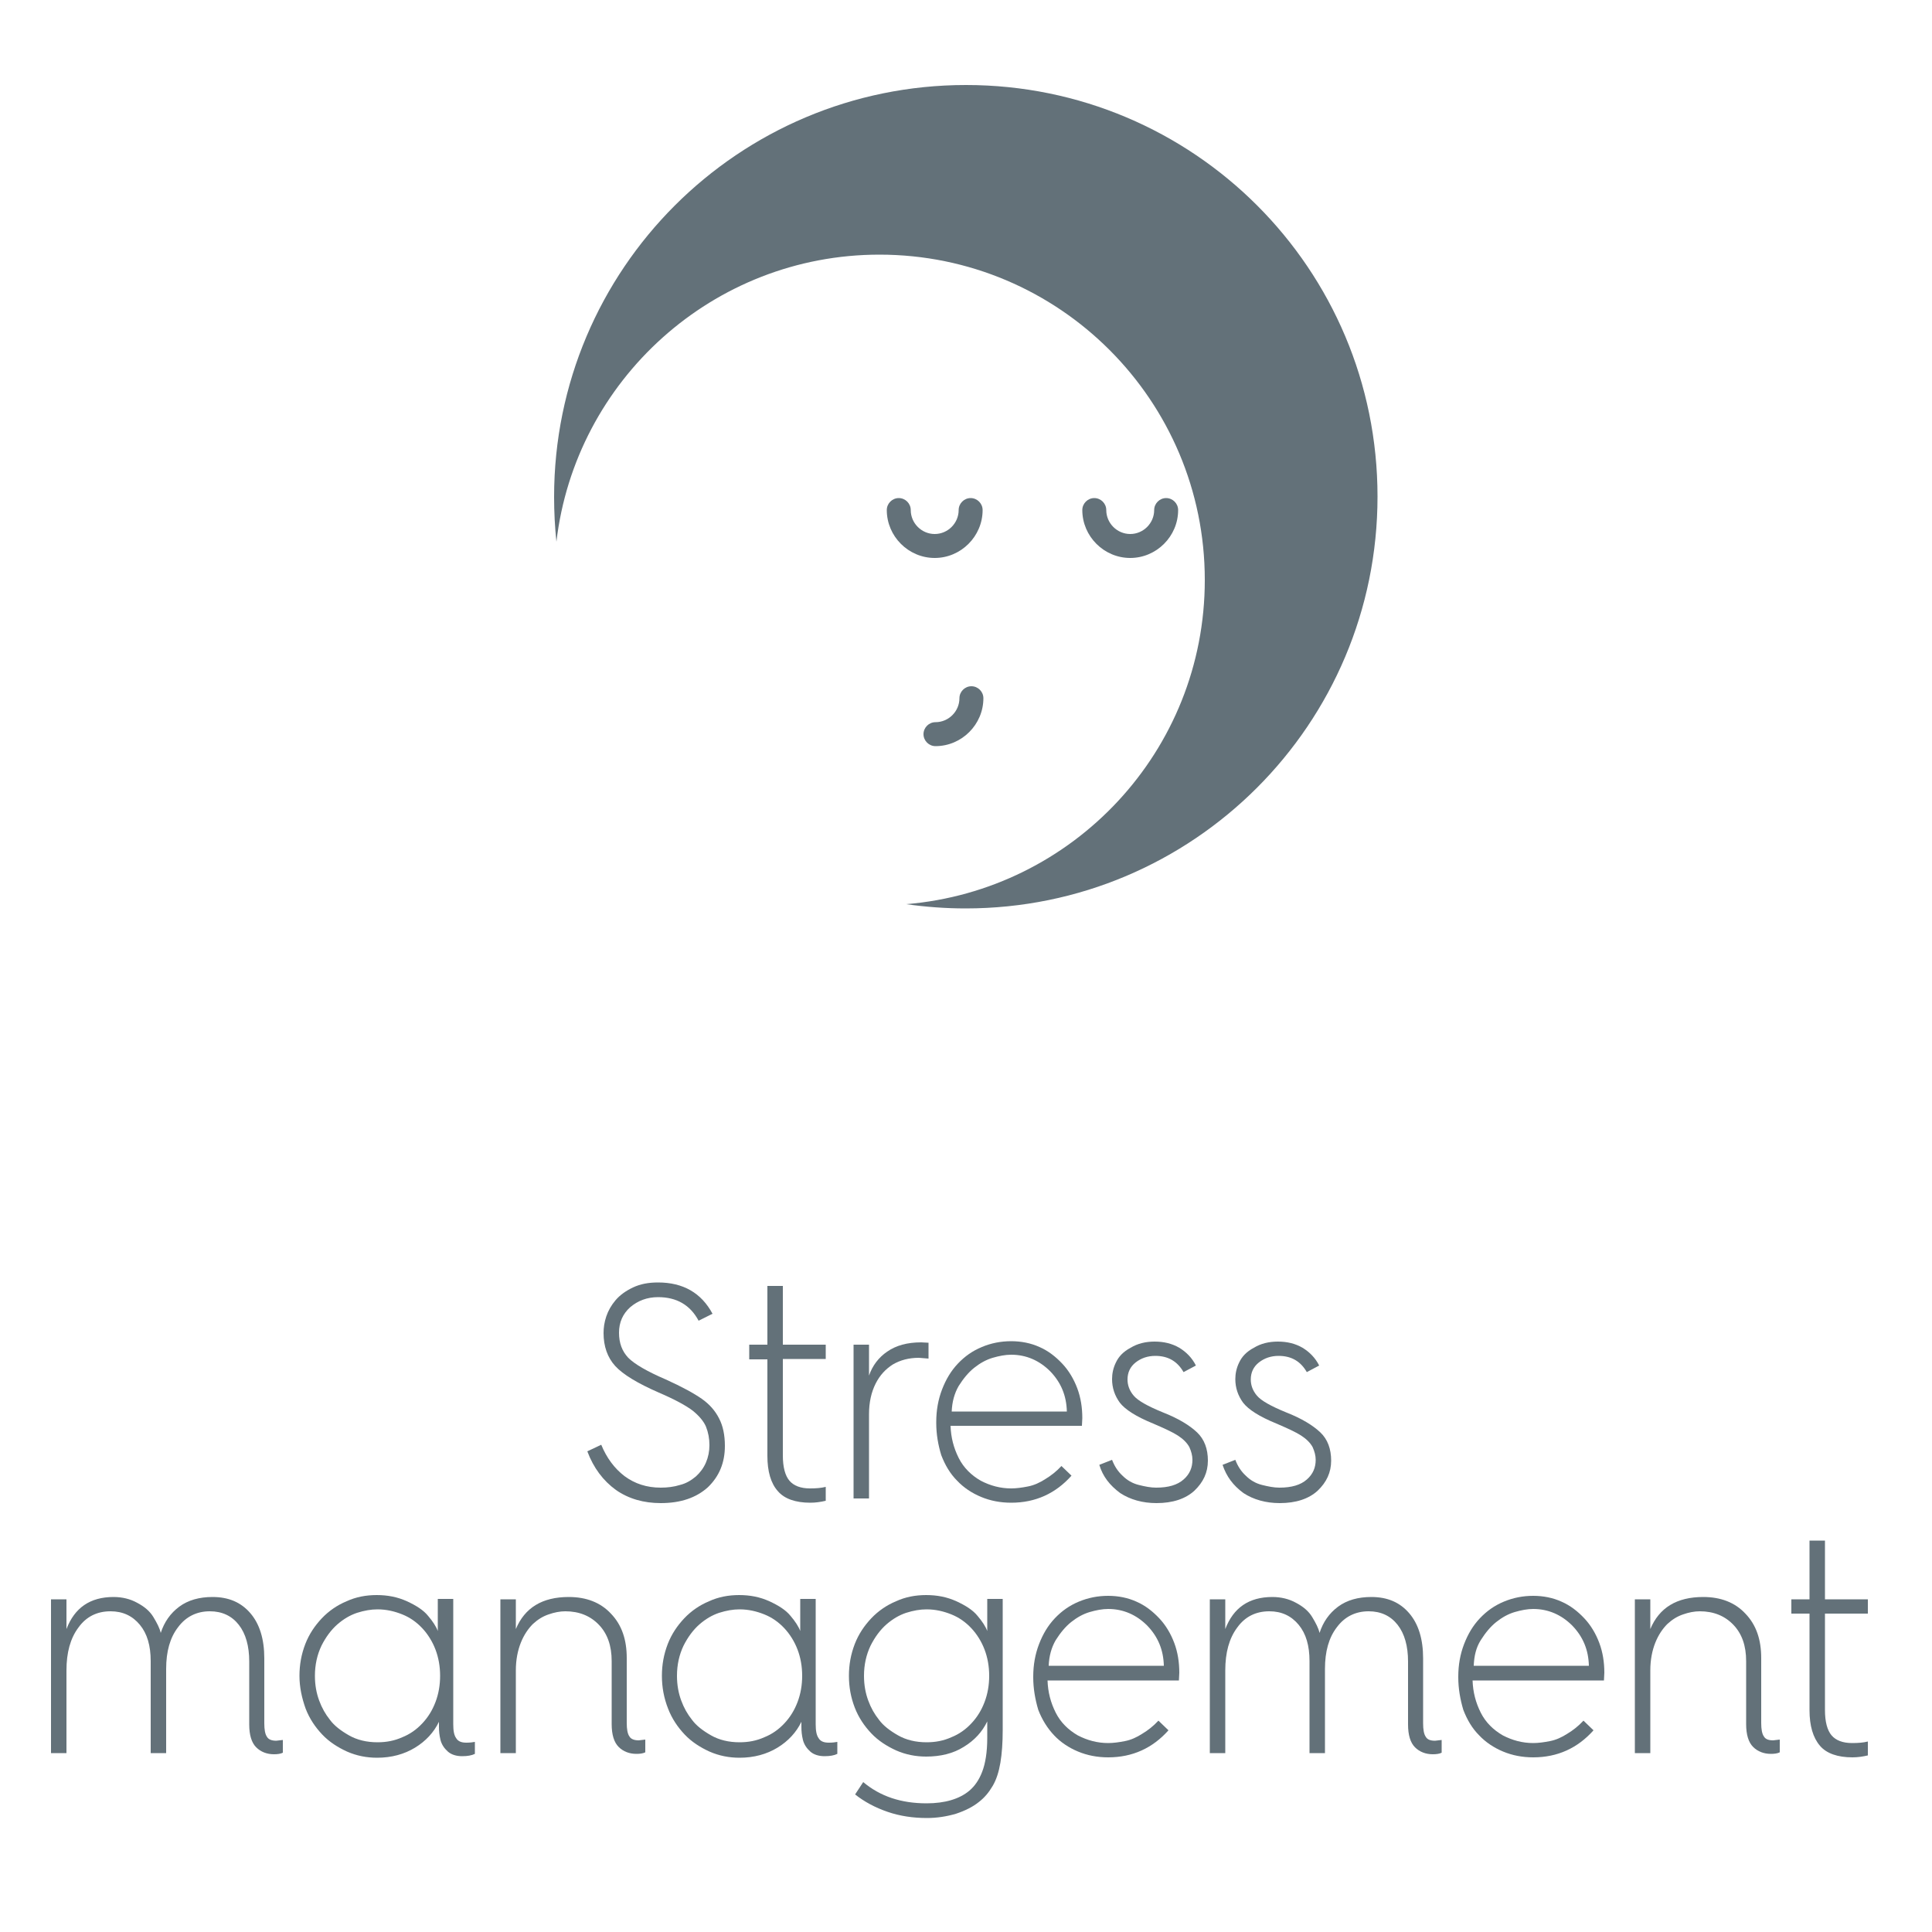
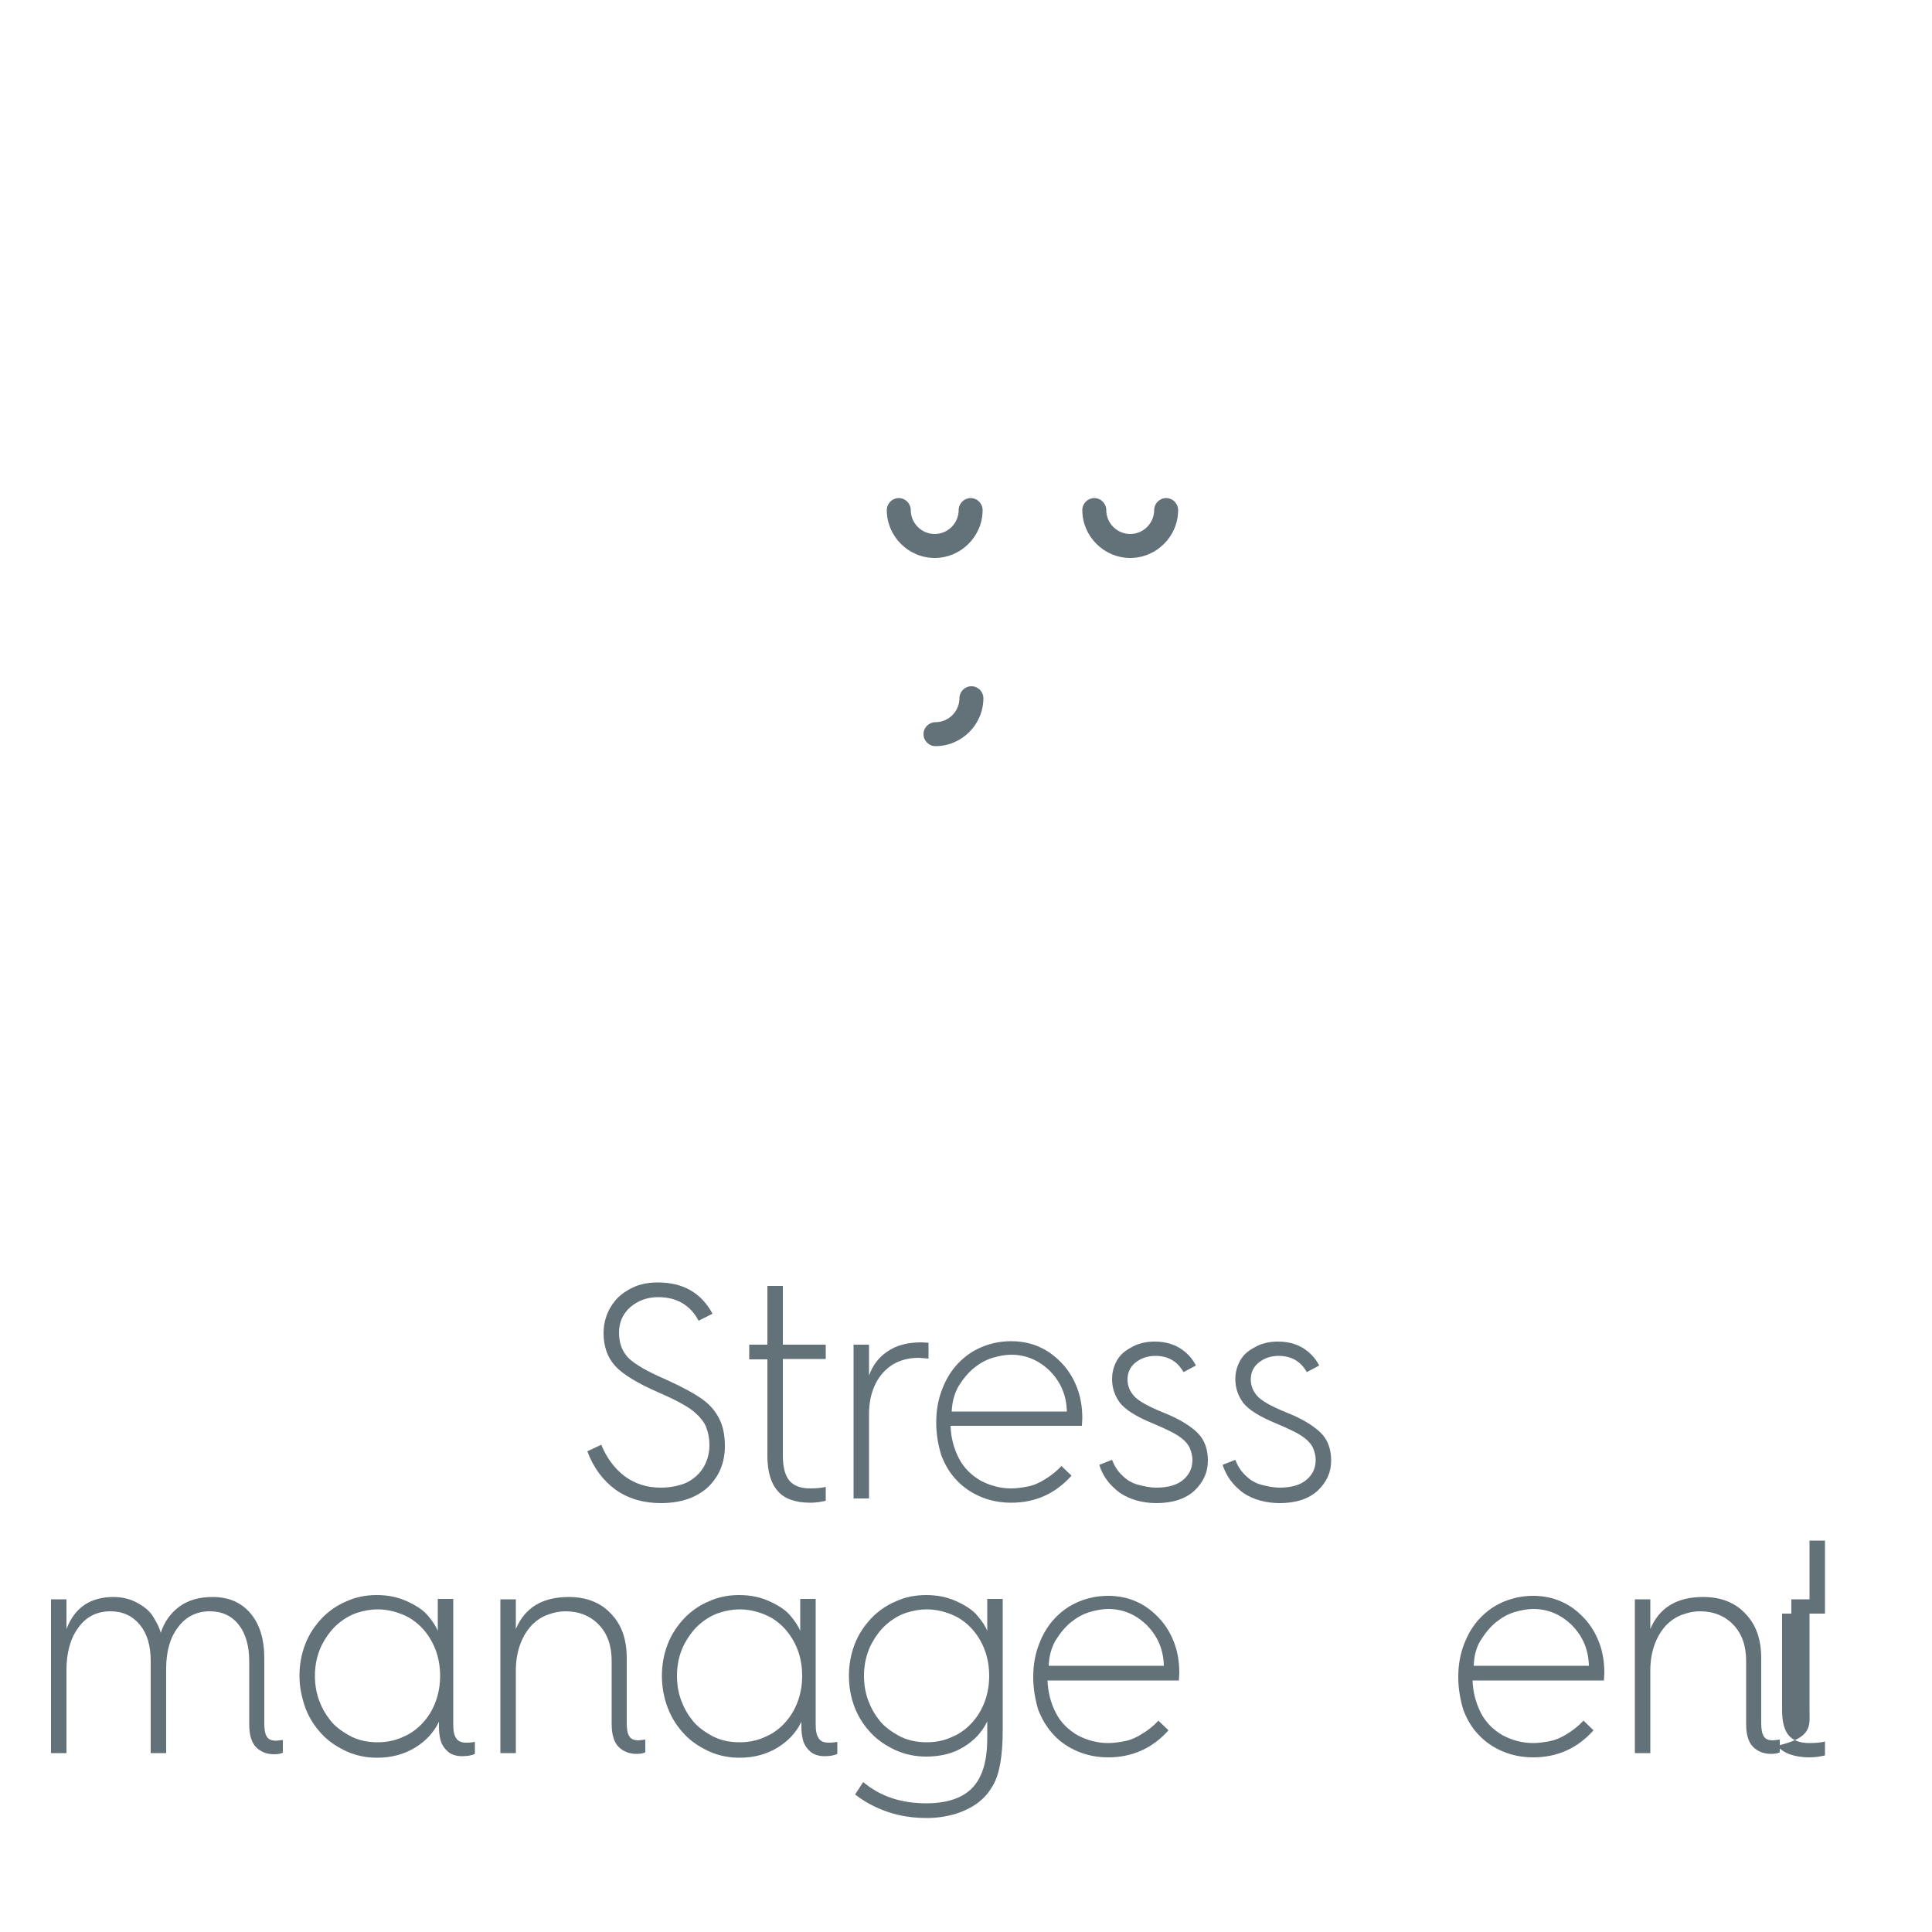
<svg xmlns="http://www.w3.org/2000/svg" version="1.1" id="Layer_1" x="0px" y="0px" viewBox="0 0 500 500" style="enable-background:new 0 0 500 500;" xml:space="preserve">
  <style type="text/css">
	.st0{fill:#637179;}
	.st1{fill:none;}
	.st2{enable-background:new    ;}
</style>
-   <path class="st0" d="M250,22c-58.9,0-106.6,47.7-106.6,106.6c0,3.9,0.2,7.8,0.6,11.6c4.9-41.8,40.5-74.3,83.6-74.3  c46.5,0,84.2,37.7,84.2,84.2c0,44.2-34,80.3-77.3,83.9c5,0.7,10.1,1.1,15.4,1.1c58.9,0,106.6-47.7,106.6-106.6S308.9,22,250,22z" />
  <circle class="st1" cx="250" cy="128.6" r="106.6" />
  <path class="st0" d="M292.5,144.4c-6.8,0-12.4-5.6-12.4-12.4c0-1.7,1.4-3.1,3.1-3.1s3.1,1.4,3.1,3.1c0,3.4,2.8,6.2,6.2,6.2  c3.4,0,6.2-2.8,6.2-6.2c0-1.7,1.4-3.1,3.1-3.1s3.1,1.4,3.1,3.1C304.9,138.8,299.3,144.4,292.5,144.4z" />
  <path class="st0" d="M241.9,144.4c-6.8,0-12.4-5.6-12.4-12.4c0-1.7,1.4-3.1,3.1-3.1s3.1,1.4,3.1,3.1c0,3.4,2.8,6.2,6.2,6.2  s6.2-2.8,6.2-6.2c0-1.7,1.4-3.1,3.1-3.1s3.1,1.4,3.1,3.1C254.3,138.8,248.7,144.4,241.9,144.4z" />
  <path class="st0" d="M242.1,193.1c-1.7,0-3.1-1.4-3.1-3.1s1.4-3.1,3.1-3.1c3.4,0,6.2-2.8,6.2-6.2c0-1.7,1.4-3.1,3.1-3.1  s3.1,1.4,3.1,3.1C254.5,187.5,248.9,193.1,242.1,193.1z" />
  <rect x="-81.1" y="332.8" class="st1" width="662.3" height="163.1" />
  <g class="st2">
    <path class="st0" d="M152,375.6l3.6-1.7c1.4,3.4,3.4,6.1,6,8.1c2.7,2,5.8,3,9.4,3c1.7,0,3.4-0.2,5-0.7c1.6-0.4,2.9-1.2,4.1-2.2   c1.1-1,2-2.2,2.6-3.6c0.6-1.4,0.9-2.9,0.9-4.5c0-1.7-0.3-3.3-0.9-4.8c-0.6-1.4-1.8-2.8-3.4-4.1c-1.7-1.3-4.6-2.9-8.8-4.7   c-5.5-2.4-9.3-4.7-11.3-6.9c-2-2.2-3-5.1-3-8.5c0-1.4,0.2-2.8,0.7-4.3c0.5-1.5,1.3-2.9,2.4-4.2c1.1-1.3,2.6-2.4,4.5-3.3   c1.9-0.9,4-1.3,6.5-1.3c6.5,0,11.2,2.7,14.1,8.1l-3.6,1.8c-2.2-4.1-5.7-6.1-10.5-6.1c-2.8,0-5.2,0.9-7.2,2.6   c-1.9,1.7-2.9,3.9-2.9,6.6c0,2.7,0.8,4.8,2.4,6.5c1.6,1.6,4.8,3.5,9.7,5.6c4.2,1.9,7.3,3.6,9.3,5c2,1.4,3.5,3.1,4.5,5.1   c1,1.9,1.5,4.3,1.5,7.1c0,4.4-1.5,7.9-4.4,10.7c-3,2.7-7,4.1-12.2,4.1c-4.4,0-8.3-1.1-11.6-3.4C156.1,383.2,153.6,379.9,152,375.6z   " />
    <path class="st0" d="M198.6,376.8v-25h-4.7V348h4.7v-15.2h4V348h11.1v3.7h-11.1v25c0,3,0.6,5.2,1.7,6.5c1.1,1.3,2.9,2,5.3,2   c1.6,0,2.9-0.1,4.1-0.4v3.6c-1.3,0.3-2.6,0.5-4,0.5c-3.8,0-6.7-1-8.4-3C199.5,383.9,198.6,380.8,198.6,376.8z" />
    <path class="st0" d="M238.4,347.4l1.9,0.1v4.1l-2.5-0.2c-2.6,0-4.8,0.6-6.7,1.7c-1.9,1.2-3.4,2.8-4.5,5c-1.1,2.2-1.7,4.8-1.7,7.9   v21.8h-4V348h4v8c0.9-2.6,2.5-4.7,4.7-6.2C231.9,348.2,234.8,347.4,238.4,347.4z" />
    <path class="st0" d="M242.3,368.3V368c0-3,0.5-5.8,1.5-8.4c1-2.6,2.3-4.8,4.1-6.7c1.8-1.9,3.8-3.3,6.2-4.3c2.4-1,4.9-1.5,7.6-1.5   c2.6,0,5.1,0.5,7.3,1.5c2.3,1,4.2,2.5,5.9,4.3c1.7,1.8,3,4,3.9,6.4c0.9,2.4,1.3,5,1.3,7.7l-0.1,2h-34c0.1,3,0.8,5.7,2.1,8.3   c1.3,2.6,3.3,4.5,5.7,5.9c2.5,1.3,5.1,2,7.9,2c1.3,0,2.8-0.2,4.3-0.5c1.6-0.3,3.1-1,4.5-1.9c1.5-0.9,2.9-2,4.2-3.4l2.6,2.5   c-4.1,4.6-9.3,7-15.6,7c-2.8,0-5.4-0.5-7.8-1.5c-2.4-1-4.5-2.4-6.2-4.2c-1.8-1.8-3.1-4-4.1-6.6C242.8,374,242.3,371.2,242.3,368.3z    M246.3,365.3h29.8c-0.1-4.1-1.5-7.5-4.3-10.4c-2.8-2.8-6.2-4.3-10.1-4.3c-1.5,0-3.1,0.3-4.8,0.8c-1.7,0.5-3.3,1.4-4.8,2.6   c-1.5,1.2-2.8,2.8-4,4.7C247,360.6,246.4,362.8,246.3,365.3z" />
    <path class="st0" d="M284.5,379.1l3.3-1.3c0.6,1.6,1.5,3,2.7,4.1c1.2,1.2,2.6,2,4.2,2.4c1.6,0.4,3.1,0.7,4.5,0.7   c3.2,0,5.5-0.7,7.1-2.1c1.6-1.4,2.3-3.1,2.3-5.1c0-1.1-0.3-2.2-0.8-3.3c-0.6-1.1-1.6-2.1-3-3c-1.4-0.9-3.6-1.9-6.4-3.1   c-4.4-1.8-7.2-3.6-8.6-5.4c-1.3-1.8-2-3.8-2-6.1c0-1.4,0.3-2.9,1-4.3c0.7-1.5,1.9-2.8,3.8-3.8c1.8-1.1,3.9-1.6,6.2-1.6   c2.4,0,4.5,0.5,6.4,1.6c1.8,1.1,3.3,2.6,4.3,4.6l-3.2,1.7c-1.6-2.8-4-4.2-7.3-4.2c-2,0-3.7,0.6-5.1,1.7c-1.4,1.1-2.1,2.6-2.1,4.4   c0,1.5,0.5,2.9,1.6,4.2c1.1,1.3,3.6,2.7,7.5,4.3c4.1,1.6,7,3.4,8.9,5.2c1.9,1.8,2.8,4.3,2.8,7.3c0,3.1-1.2,5.6-3.5,7.8   c-2.3,2.1-5.6,3.2-9.8,3.2c-3.6,0-6.8-0.9-9.4-2.6C287.2,384.4,285.4,382.1,284.5,379.1z" />
    <path class="st0" d="M316.4,379.1l3.3-1.3c0.6,1.6,1.5,3,2.7,4.1c1.2,1.2,2.6,2,4.2,2.4c1.6,0.4,3.1,0.7,4.5,0.7   c3.2,0,5.5-0.7,7.1-2.1c1.6-1.4,2.3-3.1,2.3-5.1c0-1.1-0.3-2.2-0.8-3.3c-0.6-1.1-1.6-2.1-3-3c-1.4-0.9-3.6-1.9-6.4-3.1   c-4.4-1.8-7.2-3.6-8.6-5.4c-1.3-1.8-2-3.8-2-6.1c0-1.4,0.3-2.9,1-4.3c0.7-1.5,1.9-2.8,3.8-3.8c1.8-1.1,3.9-1.6,6.2-1.6   c2.4,0,4.5,0.5,6.4,1.6c1.8,1.1,3.3,2.6,4.3,4.6l-3.2,1.7c-1.6-2.8-4-4.2-7.3-4.2c-2,0-3.7,0.6-5.1,1.7c-1.4,1.1-2.1,2.6-2.1,4.4   c0,1.5,0.5,2.9,1.6,4.2c1.1,1.3,3.6,2.7,7.5,4.3c4.1,1.6,7,3.4,8.9,5.2c1.9,1.8,2.8,4.3,2.8,7.3c0,3.1-1.2,5.6-3.5,7.8   c-2.3,2.1-5.6,3.2-9.8,3.2c-3.6,0-6.8-0.9-9.4-2.6C319.1,384.4,317.4,382.1,316.4,379.1z" />
  </g>
  <g class="st2">
    <path class="st0" d="M13.2,453.7v-39.8h4v7.7c2.1-5.5,6.1-8.3,12.2-8.3c2.2,0,4.3,0.5,6.1,1.5c1.9,1,3.3,2.2,4.2,3.7   c0.9,1.5,1.6,2.8,1.9,4.1c0.9-2.8,2.5-5.1,4.8-6.8c2.3-1.7,5.2-2.5,8.6-2.5c4.2,0,7.4,1.4,9.8,4.2c2.4,2.8,3.6,6.7,3.6,11.7v16.8   c0,1.6,0.2,2.8,0.7,3.5c0.4,0.7,1.3,1,2.4,1l1.7-0.2v3.3c-0.6,0.3-1.4,0.4-2.3,0.4c-1.8,0-3.4-0.6-4.6-1.8   c-1.2-1.2-1.8-3.2-1.8-5.9v-16.3c0-4-0.9-7.2-2.7-9.5c-1.8-2.3-4.3-3.5-7.5-3.5c-3.4,0-6.2,1.4-8.2,4.1c-2.1,2.7-3.1,6.3-3.1,10.8   v21.8h-4v-23.8c0-4-0.9-7.1-2.8-9.4c-1.9-2.3-4.4-3.5-7.6-3.5c-3.5,0-6.3,1.4-8.3,4.2c-2.1,2.8-3.1,6.5-3.1,11.1v21.4H13.2z" />
    <path class="st0" d="M77.5,433.7c0-2.9,0.5-5.6,1.5-8.2c1-2.6,2.5-4.8,4.3-6.7c1.8-1.9,4-3.4,6.4-4.4c2.4-1.1,5-1.6,7.8-1.6   c2.8,0,5.4,0.5,7.8,1.6c2.4,1.1,4.3,2.3,5.5,3.8c1.2,1.4,2.1,2.8,2.5,3.9v-8.3h4v32.4c0,1.7,0.2,2.9,0.8,3.7   c0.5,0.8,1.4,1.1,2.6,1.1c0.9,0,1.7-0.1,2.2-0.2v3.1c-0.8,0.4-1.9,0.6-3.3,0.6c-1.5,0-2.8-0.4-3.7-1.2s-1.6-1.8-1.9-3   c-0.3-1.2-0.4-2.3-0.4-3.4v-1.3c-1.3,2.7-3.4,5-6.2,6.7c-2.8,1.7-6.1,2.6-9.8,2.6c-2.7,0-5.3-0.5-7.8-1.6c-2.4-1.1-4.6-2.5-6.4-4.4   c-1.8-1.9-3.3-4.1-4.3-6.7C78.1,439.4,77.5,436.6,77.5,433.7z M81.5,433.7c0,2.4,0.4,4.5,1.1,6.4c0.7,1.9,1.6,3.5,2.8,5   c1.1,1.5,2.8,2.8,4.9,4c2.1,1.2,4.6,1.8,7.4,1.8c2.3,0,4.4-0.4,6.4-1.3c2-0.8,3.7-2,5.2-3.6c1.5-1.6,2.6-3.4,3.4-5.5   c0.8-2.1,1.2-4.4,1.2-6.8c0-2.4-0.4-4.7-1.2-6.8c-0.8-2.1-2-4-3.4-5.5c-1.5-1.6-3.2-2.8-5.2-3.6c-2-0.8-4.1-1.3-6.4-1.3   c-1.7,0-3.4,0.3-5.3,0.9c-1.8,0.6-3.5,1.6-5.1,3c-1.6,1.4-3,3.3-4.1,5.5C82.1,428.2,81.5,430.8,81.5,433.7z" />
    <path class="st0" d="M129.5,453.7v-39.8h4v7.7c2.3-5.5,6.8-8.3,13.7-8.3c4.5,0,8.2,1.4,10.9,4.3c2.8,2.9,4.1,6.7,4.1,11.5v16.8   c0,1.6,0.2,2.8,0.7,3.5c0.4,0.7,1.3,1,2.4,1l1.7-0.2v3.3c-0.6,0.3-1.4,0.4-2.3,0.4c-1.8,0-3.4-0.6-4.6-1.8   c-1.2-1.2-1.8-3.2-1.8-5.9v-16.3c0-4-1.1-7.1-3.3-9.4c-2.2-2.3-5.1-3.5-8.7-3.5c-1.4,0-2.9,0.3-4.3,0.8c-1.5,0.5-2.8,1.3-4.1,2.5   c-1.2,1.2-2.3,2.8-3.1,4.8c-0.8,2-1.3,4.4-1.3,7.2v21.4H129.5z" />
    <path class="st0" d="M171.3,433.7c0-2.9,0.5-5.6,1.5-8.2c1-2.6,2.5-4.8,4.3-6.7c1.8-1.9,4-3.4,6.4-4.4c2.4-1.1,5-1.6,7.8-1.6   c2.8,0,5.4,0.5,7.8,1.6c2.4,1.1,4.3,2.3,5.5,3.8c1.2,1.4,2.1,2.8,2.5,3.9v-8.3h4v32.4c0,1.7,0.2,2.9,0.8,3.7   c0.5,0.8,1.4,1.1,2.6,1.1c0.9,0,1.7-0.1,2.2-0.2v3.1c-0.8,0.4-1.9,0.6-3.3,0.6c-1.5,0-2.8-0.4-3.7-1.2s-1.6-1.8-1.9-3   c-0.3-1.2-0.4-2.3-0.4-3.4v-1.3c-1.3,2.7-3.4,5-6.2,6.7c-2.8,1.7-6.1,2.6-9.8,2.6c-2.7,0-5.3-0.5-7.8-1.6c-2.4-1.1-4.6-2.5-6.4-4.4   c-1.8-1.9-3.3-4.1-4.3-6.7C171.8,439.4,171.3,436.6,171.3,433.7z M175.2,433.7c0,2.4,0.4,4.5,1.1,6.4c0.7,1.9,1.6,3.5,2.8,5   c1.1,1.5,2.8,2.8,4.9,4c2.1,1.2,4.6,1.8,7.4,1.8c2.3,0,4.4-0.4,6.4-1.3c2-0.8,3.7-2,5.2-3.6c1.5-1.6,2.6-3.4,3.4-5.5   c0.8-2.1,1.2-4.4,1.2-6.8c0-2.4-0.4-4.7-1.2-6.8c-0.8-2.1-2-4-3.4-5.5c-1.5-1.6-3.2-2.8-5.2-3.6c-2-0.8-4.1-1.3-6.4-1.3   c-1.7,0-3.4,0.3-5.3,0.9c-1.8,0.6-3.5,1.6-5.1,3c-1.6,1.4-3,3.3-4.1,5.5C175.8,428.2,175.2,430.8,175.2,433.7z" />
    <path class="st0" d="M223.4,461.2c4.4,3.7,9.8,5.5,16.4,5.5c4.7,0,8.5-1.1,11.1-3.3c1.4-1.2,2.5-2.8,3.3-4.9c0.8-2.1,1.3-5,1.3-8.7   v-4.3c-1.3,2.7-3.3,4.9-6.1,6.6c-2.7,1.7-6,2.5-9.7,2.5c-2.7,0-5.3-0.5-7.8-1.6c-2.4-1.1-4.6-2.5-6.4-4.4c-1.8-1.9-3.3-4.1-4.3-6.7   c-1-2.6-1.5-5.3-1.5-8.2c0-2.9,0.5-5.6,1.5-8.2c1-2.6,2.5-4.8,4.3-6.7c1.8-1.9,4-3.4,6.4-4.4c2.4-1.1,5-1.6,7.8-1.6   c2.8,0,5.4,0.5,7.8,1.6c2.4,1.1,4.3,2.3,5.5,3.8c1.2,1.4,2.1,2.8,2.5,3.9v-8.3h4v33.9c0,3.3-0.2,6.1-0.6,8.5c-0.4,2.3-1,4.3-2,6   c-1,1.7-2.1,3-3.5,4.1c-1.6,1.3-3.6,2.3-6,3.1c-2.4,0.7-4.9,1.1-7.5,1.1c-3.6,0-7-0.5-10.2-1.6c-3.2-1.1-6-2.6-8.4-4.5L223.4,461.2   z M223.6,433.7c0,2.4,0.4,4.5,1.1,6.4c0.7,1.9,1.6,3.5,2.8,5c1.1,1.5,2.8,2.8,4.9,4c2.1,1.2,4.6,1.8,7.4,1.8c2.3,0,4.4-0.4,6.4-1.3   c2-0.8,3.7-2,5.2-3.6c1.5-1.6,2.6-3.4,3.4-5.5c0.8-2.1,1.2-4.4,1.2-6.8c0-2.4-0.4-4.7-1.2-6.8c-0.8-2.1-2-4-3.4-5.5   c-1.5-1.6-3.2-2.8-5.2-3.6c-2-0.8-4.1-1.3-6.4-1.3c-1.7,0-3.4,0.3-5.3,0.9c-1.8,0.6-3.5,1.6-5.1,3c-1.6,1.4-3,3.3-4.1,5.5   C224.2,428.2,223.6,430.8,223.6,433.7z" />
    <path class="st0" d="M267.4,434.1v-0.2c0-3,0.5-5.8,1.5-8.4s2.3-4.8,4.1-6.7c1.8-1.9,3.8-3.3,6.2-4.3c2.4-1,4.9-1.5,7.6-1.5   c2.6,0,5.1,0.5,7.3,1.5c2.3,1,4.2,2.5,5.9,4.3s3,4,3.9,6.4c0.9,2.4,1.3,5,1.3,7.7l-0.1,2h-34c0.1,3,0.8,5.7,2.1,8.3   c1.3,2.6,3.3,4.5,5.7,5.9c2.5,1.3,5.1,2,7.9,2c1.3,0,2.8-0.2,4.3-0.5c1.6-0.3,3.1-1,4.5-1.9c1.5-0.9,2.9-2,4.2-3.4l2.6,2.5   c-4.1,4.6-9.3,7-15.6,7c-2.8,0-5.4-0.5-7.8-1.5c-2.4-1-4.5-2.4-6.2-4.2s-3.1-4-4.1-6.6C267.9,439.8,267.4,437,267.4,434.1z    M271.4,431.1h29.8c-0.1-4.1-1.5-7.5-4.3-10.4c-2.8-2.8-6.2-4.3-10.1-4.3c-1.5,0-3.1,0.3-4.8,0.8c-1.7,0.5-3.3,1.4-4.8,2.6   c-1.5,1.2-2.8,2.8-4,4.7C272.1,426.4,271.5,428.6,271.4,431.1z" />
-     <path class="st0" d="M313.1,453.7v-39.8h4v7.7c2.1-5.5,6.1-8.3,12.2-8.3c2.2,0,4.3,0.5,6.1,1.5c1.9,1,3.3,2.2,4.2,3.7   c0.9,1.5,1.6,2.8,1.9,4.1c0.9-2.8,2.5-5.1,4.8-6.8c2.3-1.7,5.2-2.5,8.6-2.5c4.2,0,7.4,1.4,9.8,4.2c2.4,2.8,3.6,6.7,3.6,11.7v16.8   c0,1.6,0.2,2.8,0.7,3.5c0.4,0.7,1.2,1,2.4,1l1.7-0.2v3.3c-0.6,0.3-1.4,0.4-2.3,0.4c-1.8,0-3.4-0.6-4.6-1.8   c-1.2-1.2-1.8-3.2-1.8-5.9v-16.3c0-4-0.9-7.2-2.7-9.5c-1.8-2.3-4.3-3.5-7.5-3.5c-3.4,0-6.2,1.4-8.2,4.1c-2.1,2.7-3.1,6.3-3.1,10.8   v21.8h-4v-23.8c0-4-0.9-7.1-2.8-9.4c-1.9-2.3-4.4-3.5-7.6-3.5c-3.5,0-6.3,1.4-8.3,4.2c-2.1,2.8-3.1,6.5-3.1,11.1v21.4H313.1z" />
    <path class="st0" d="M377.4,434.1v-0.2c0-3,0.5-5.8,1.5-8.4c1-2.6,2.3-4.8,4.1-6.7c1.8-1.9,3.8-3.3,6.2-4.3c2.4-1,4.9-1.5,7.6-1.5   c2.6,0,5.1,0.5,7.3,1.5c2.3,1,4.2,2.5,5.9,4.3c1.7,1.8,3,4,3.9,6.4c0.9,2.4,1.3,5,1.3,7.7l-0.1,2h-34c0.1,3,0.8,5.7,2.1,8.3   c1.3,2.6,3.3,4.5,5.7,5.9c2.5,1.3,5.1,2,7.9,2c1.3,0,2.8-0.2,4.3-0.5c1.6-0.3,3.1-1,4.5-1.9c1.5-0.9,2.9-2,4.2-3.4l2.6,2.5   c-4.1,4.6-9.3,7-15.6,7c-2.8,0-5.4-0.5-7.8-1.5c-2.4-1-4.5-2.4-6.2-4.2c-1.8-1.8-3.1-4-4.1-6.6C377.9,439.8,377.4,437,377.4,434.1z    M381.4,431.1h29.8c-0.1-4.1-1.5-7.5-4.3-10.4c-2.8-2.8-6.2-4.3-10.1-4.3c-1.5,0-3.1,0.3-4.8,0.8c-1.7,0.5-3.3,1.4-4.8,2.6   c-1.5,1.2-2.8,2.8-4,4.7S381.5,428.6,381.4,431.1z" />
    <path class="st0" d="M423.1,453.7v-39.8h4v7.7c2.3-5.5,6.8-8.3,13.7-8.3c4.5,0,8.2,1.4,10.9,4.3c2.8,2.9,4.1,6.7,4.1,11.5v16.8   c0,1.6,0.2,2.8,0.7,3.5c0.4,0.7,1.2,1,2.4,1l1.7-0.2v3.3c-0.6,0.3-1.4,0.4-2.3,0.4c-1.8,0-3.4-0.6-4.6-1.8   c-1.2-1.2-1.8-3.2-1.8-5.9v-16.3c0-4-1.1-7.1-3.3-9.4c-2.2-2.3-5.1-3.5-8.7-3.5c-1.4,0-2.9,0.3-4.3,0.8c-1.5,0.5-2.8,1.3-4.1,2.5   c-1.2,1.2-2.3,2.8-3.1,4.8c-0.8,2-1.3,4.4-1.3,7.2v21.4H423.1z" />
-     <path class="st0" d="M468.3,442.6v-25h-4.7v-3.7h4.7v-15.2h4v15.2h11.1v3.7h-11.1v25c0,3,0.6,5.2,1.7,6.5c1.1,1.3,2.9,2,5.3,2   c1.6,0,2.9-0.1,4.1-0.4v3.6c-1.3,0.3-2.6,0.5-4,0.5c-3.8,0-6.7-1-8.4-3C469.2,449.7,468.3,446.6,468.3,442.6z" />
+     <path class="st0" d="M468.3,442.6v-25h-4.7v-3.7h4.7v-15.2h4v15.2v3.7h-11.1v25c0,3,0.6,5.2,1.7,6.5c1.1,1.3,2.9,2,5.3,2   c1.6,0,2.9-0.1,4.1-0.4v3.6c-1.3,0.3-2.6,0.5-4,0.5c-3.8,0-6.7-1-8.4-3C469.2,449.7,468.3,446.6,468.3,442.6z" />
  </g>
  <rect class="st1" width="498.1" height="498.1" />
</svg>